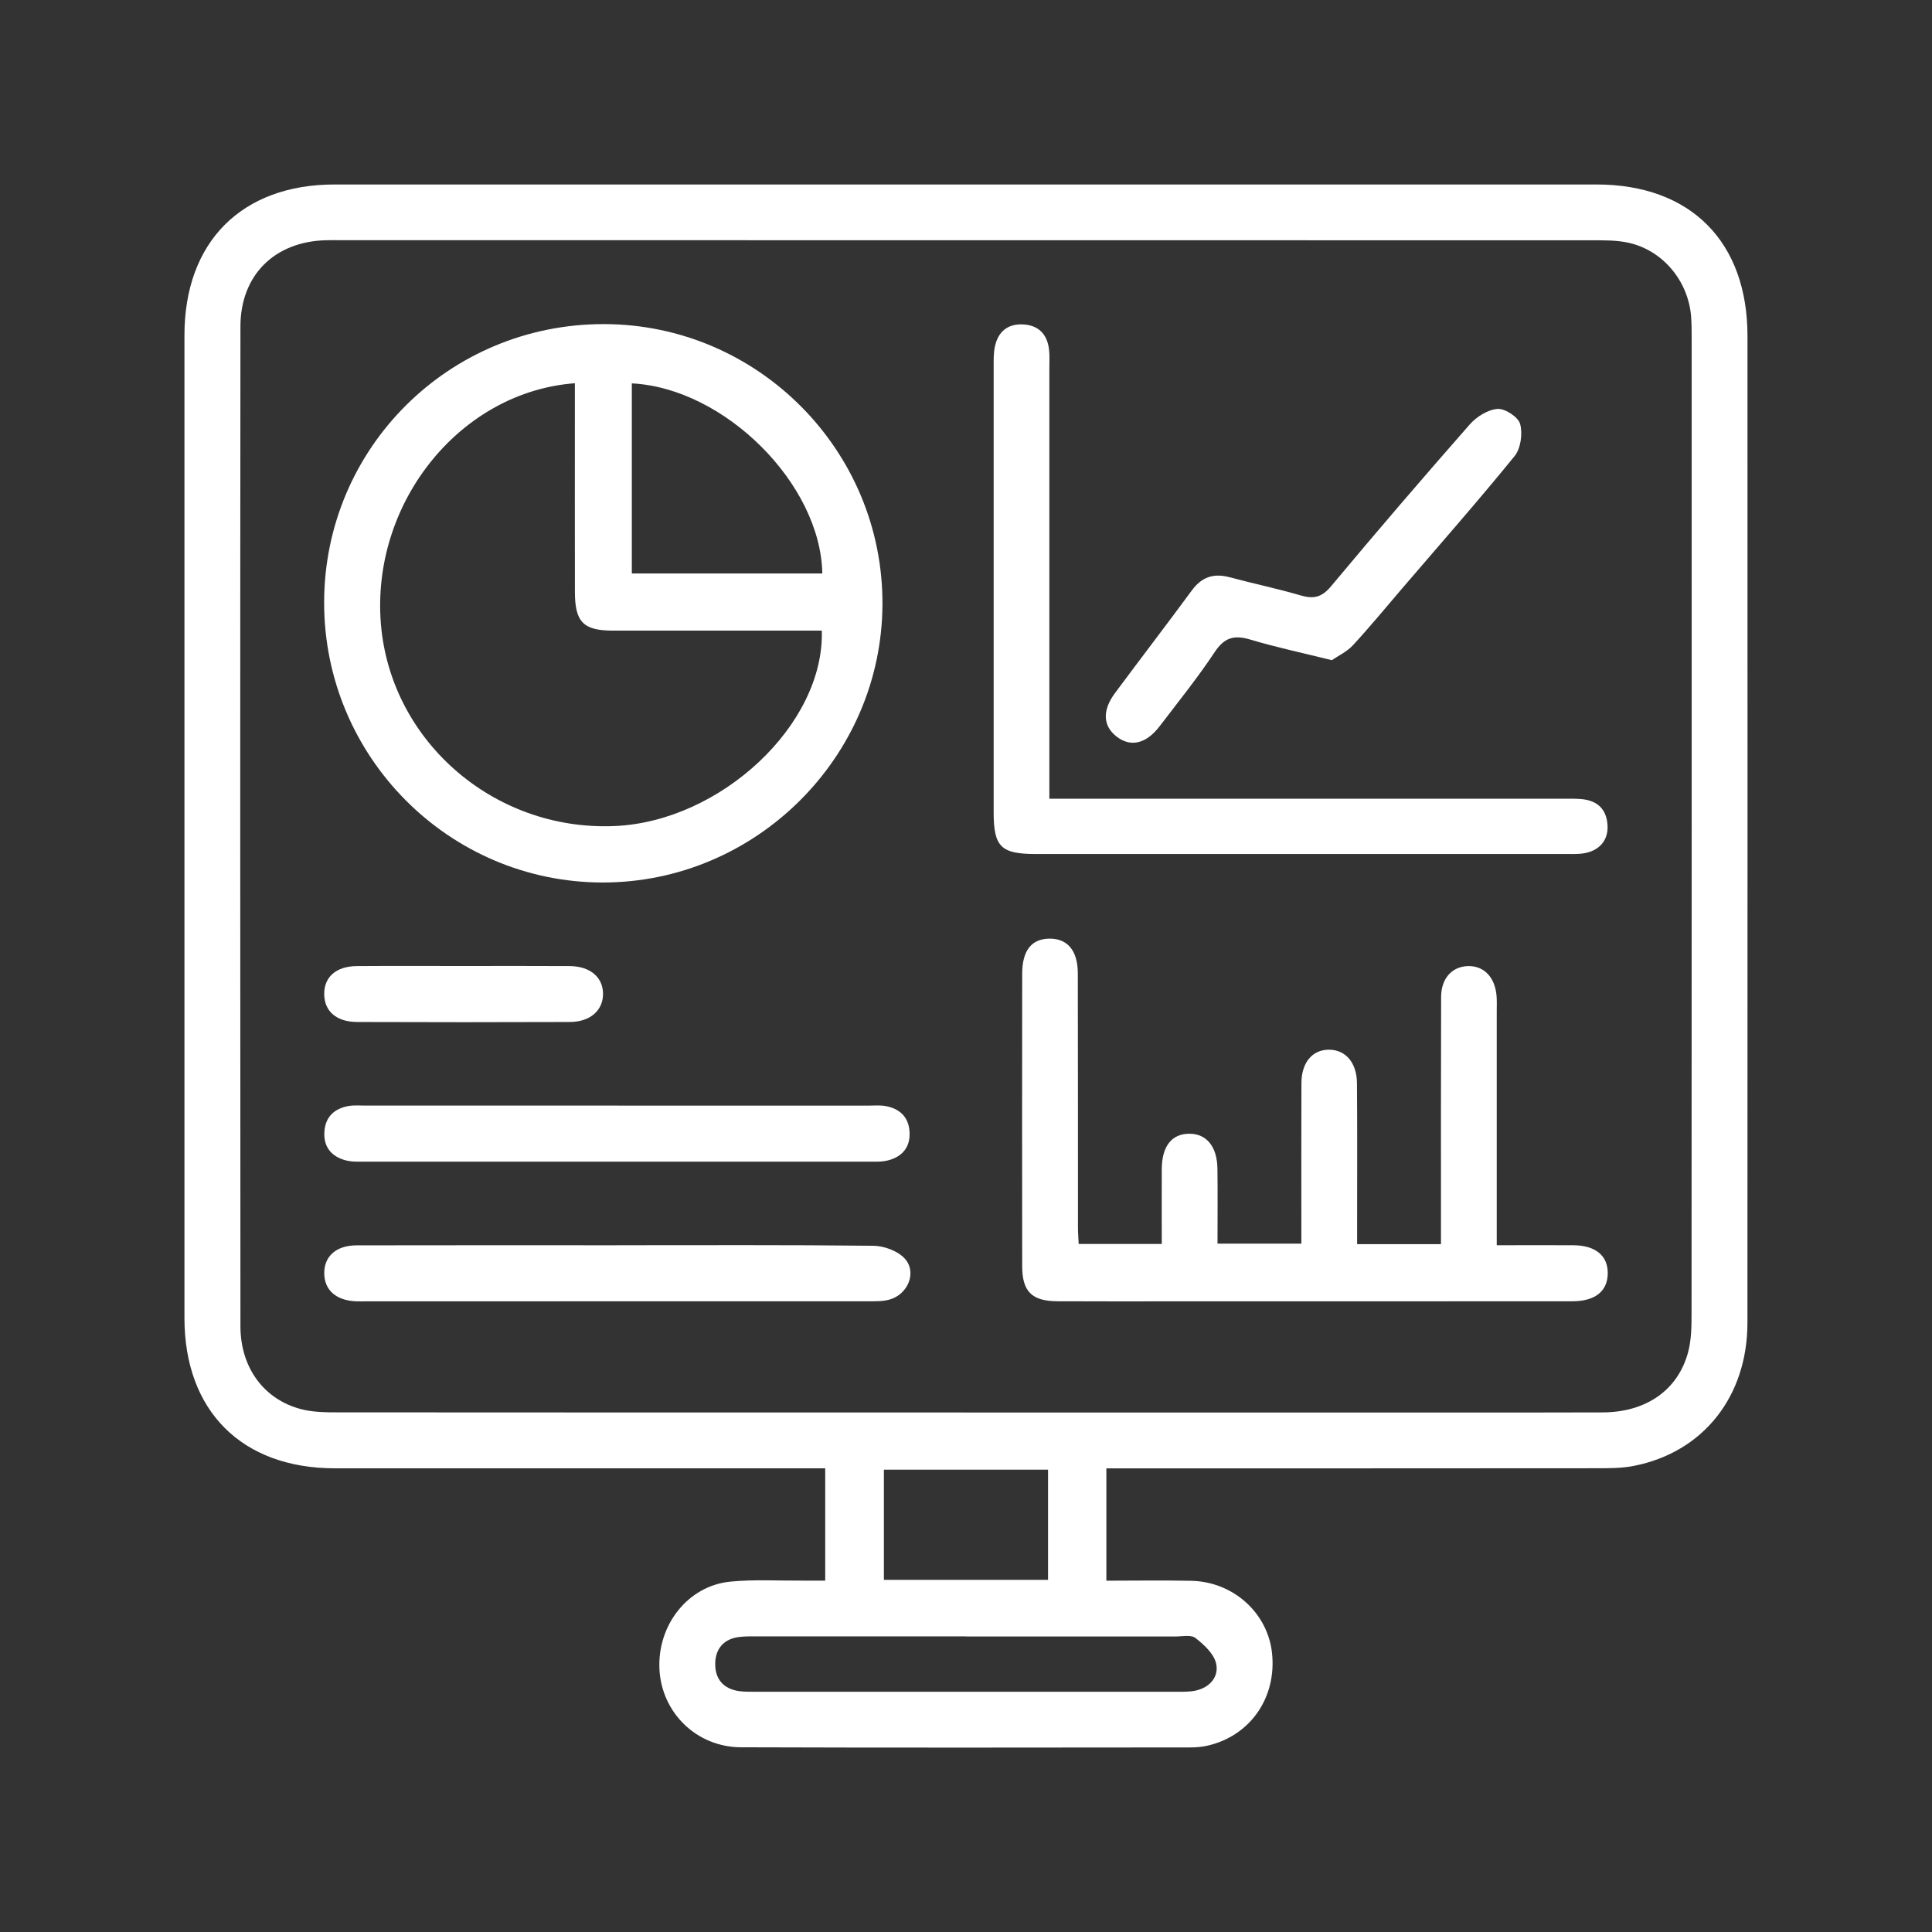
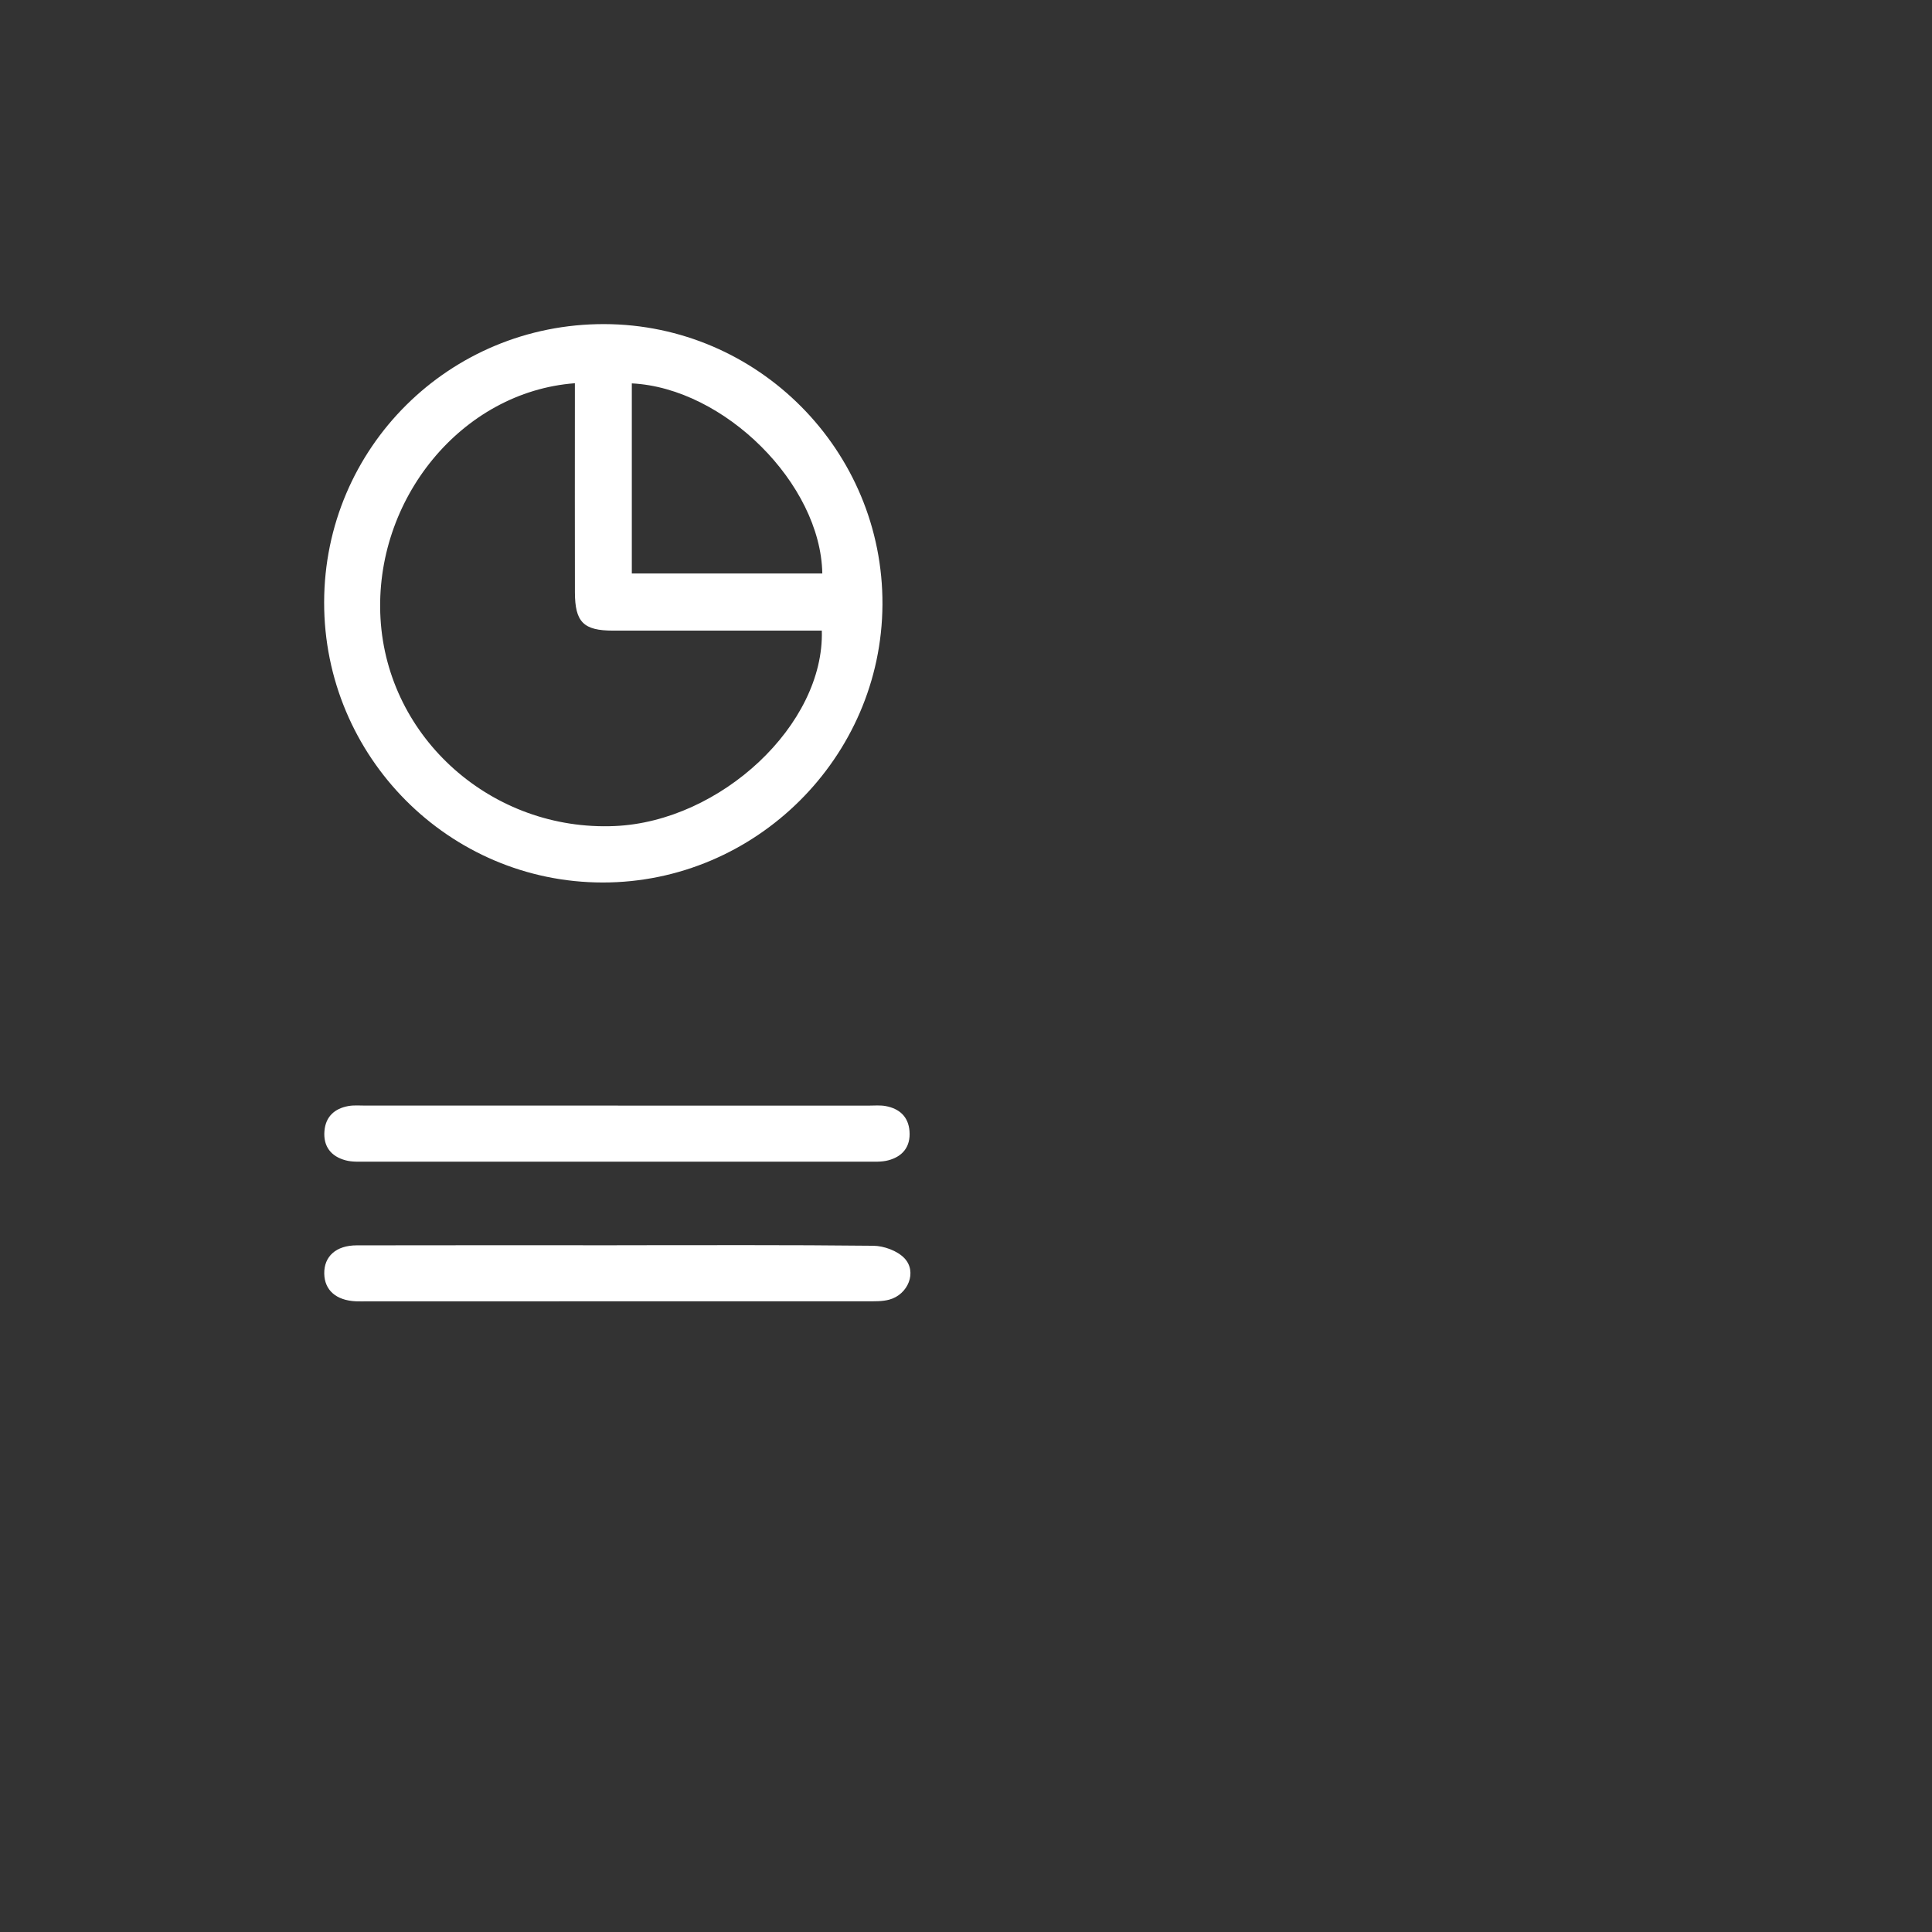
<svg xmlns="http://www.w3.org/2000/svg" id="Layer_1" data-name="Layer 1" viewBox="0 0 512 512">
  <rect x="0" y="0" width="512" height="512" fill="#333333" stroke="none" />
  <defs>
    <style>
      .cls-1 {
        fill: #fff;
      }
    </style>
  </defs>
-   <path class="cls-1" d="m293.2,389.12v29.78c7.63,0,15.07-.13,22.51.03,11.16.24,20.3,8.56,21.4,19.25,1.2,11.66-5.67,21.66-16.81,24.37-1.6.39-3.29.54-4.95.54-39.66.03-79.31.1-118.97-.04-11.78-.04-21.02-9.16-21.62-20.63-.61-11.74,7.53-22.16,18.78-23.27,6.28-.62,12.65-.22,18.98-.27,1.96-.02,3.93,0,6.17,0v-29.76h-5.97c-41.32,0-82.64.01-123.97,0-24.66-.01-39.87-15.21-39.87-39.85-.01-86.81-.01-173.62,0-260.43,0-24.71,15.16-39.94,39.77-39.95,111.47-.02,222.94-.01,334.41,0,24.96,0,40.04,15.14,40.04,40.19.01,87.14.02,174.29-.01,261.43,0,19.61-11.75,34.38-30.16,37.98-3.23.63-6.63.61-9.95.61-41.16.04-82.31.03-123.47.03h-6.32Zm-37.46-14.79c30.5,0,61,0,91.49,0,25.83,0,51.66.04,77.49-.03,11.5-.03,19.94-5.89,22.64-15.93.89-3.31.92-6.92.92-10.39.05-85.99.04-171.99.03-257.98,0-2,0-4-.14-6-.69-9.41-7.4-17.6-16.51-19.65-3.2-.72-6.62-.67-9.94-.67-110.49-.03-220.98-.03-331.47-.03-1.33,0-2.67-.02-4,.02-13.5.39-22.52,9.26-22.53,22.83-.08,88.33-.07,176.65,0,264.98,0,10.99,6.25,19.43,16.14,21.98,3.17.82,6.6.83,9.91.83,55.33.05,110.66.03,165.99.03Zm.23,59.33c-18.32,0-36.64,0-54.96,0-1.66,0-3.34-.05-4.99.14-4.1.46-6.39,3.02-6.48,6.96-.1,4.18,2.18,6.89,6.51,7.43,1.48.18,2.99.14,4.49.14,36.97,0,73.94,0,110.92,0,1.83,0,3.71.08,5.47-.32,3.77-.85,6.16-3.74,5.34-7.22-.6-2.56-3.21-4.95-5.47-6.71-1.18-.92-3.54-.39-5.37-.39-18.49-.02-36.97-.01-55.46-.01Zm21.77-14.98v-29.2h-43.5v29.2h43.5Z" />
  <path class="cls-1" d="m85.9,159.61c.06-40.92,33.17-73.81,74.22-73.72,40.78.09,73.96,33.54,73.74,74.35-.22,40.47-33.62,73.64-74.12,73.63-40.76-.02-73.9-33.34-73.84-74.26Zm66.45-58.05c-29.99,2.24-53.32,30.81-51.51,62.35,1.83,31.77,29.61,56.4,62.06,55,28.09-1.21,55.62-26.9,54.89-51.79-1.77,0-3.57,0-5.36,0-16.66,0-33.33.01-49.99,0-7.81,0-10.06-2.26-10.08-10.16-.04-16.66-.01-33.33-.01-49.99,0-1.79,0-3.57,0-5.4Zm15.09.04v50.38h50.48c-.42-23.79-25.97-49.16-50.48-50.38Z" />
-   <path class="cls-1" d="m396.64,330c7.33,0,13.81-.03,20.28,0,5.92.04,9.21,2.77,9.15,7.49-.06,4.69-3.32,7.35-9.35,7.36-34.82.03-69.63.02-104.45.02-10.66,0-21.32.04-31.98-.02-6.85-.04-9.39-2.55-9.4-9.33-.03-25.82-.03-51.64,0-77.46,0-6.16,2.47-9.26,7.23-9.31,4.75-.04,7.49,3.13,7.51,9.16.06,22.49.02,44.98.04,67.47,0,1.32.11,2.64.19,4.28h22.02c0-6.62-.03-13.23,0-19.83.03-6.04,2.61-9.34,7.24-9.38,4.59-.04,7.43,3.36,7.51,9.25.09,6.49.02,12.98.02,19.88h22.22c0-1.58,0-3.33,0-5.08,0-12.49-.03-24.99.02-37.48.02-5.47,2.92-8.86,7.33-8.84,4.36.02,7.35,3.42,7.39,8.9.1,12.33.04,24.65.04,36.98,0,1.8,0,3.59,0,5.65h22.22c0-2.02,0-3.8,0-5.59,0-19.99-.03-39.98.04-59.97.02-4.83,2.86-7.95,6.98-8.12,4.33-.18,7.35,2.93,7.72,8.01.1,1.33.04,2.66.04,4,0,18.66,0,37.31,0,55.97v5.97Z" />
-   <path class="cls-1" d="m278.12,211.67h6.62c43.13,0,86.27,0,129.4,0,1.66,0,3.34-.05,4.99.1,4.27.39,6.69,2.76,6.89,7.07.19,4.17-2.57,6.98-7.09,7.4-1.32.12-2.66.08-3.99.08-46.8,0-93.6,0-140.4,0-9.29,0-11.2-1.88-11.21-11.06-.01-39.47,0-78.94,0-118.41,0-1.66-.02-3.36.32-4.97.82-3.96,3.38-6.1,7.44-5.91,4.05.19,6.4,2.53,6.9,6.53.21,1.64.1,3.33.1,4.99,0,35.81,0,71.61,0,107.42,0,1.98,0,3.96,0,6.75Z" />
  <path class="cls-1" d="m163.77,293c22.15,0,44.3,0,66.46,0,1.5,0,3.03-.15,4.49.12,3.65.68,6.03,2.83,6.31,6.67.31,4.08-1.8,6.7-5.64,7.71-1.73.46-3.63.35-5.46.35-44.3.02-88.61.02-132.91,0-1.82,0-3.73.11-5.45-.36-3.84-1.03-5.92-3.67-5.59-7.74.31-3.84,2.69-5.98,6.35-6.64,1.46-.26,2.99-.12,4.49-.12,22.32,0,44.64,0,66.96,0Z" />
  <path class="cls-1" d="m163.49,330c22.65,0,45.31-.11,67.95.14,2.81.03,6.35,1.32,8.23,3.29,3.44,3.6,1.01,9.64-4.01,10.99-1.88.51-3.96.43-5.94.43-44.14.02-88.28.02-132.41.02-1,0-2,.03-3-.01-5.23-.24-8.3-2.94-8.38-7.32-.08-4.58,3.12-7.5,8.6-7.51,22.98-.05,45.97-.02,68.96-.02Z" />
-   <path class="cls-1" d="m352.94,174.95c-7.72-1.92-14.73-3.4-21.57-5.45-4.24-1.27-6.86-.62-9.45,3.29-4.5,6.79-9.64,13.16-14.59,19.65-3.62,4.74-7.78,5.66-11.51,2.69-3.54-2.82-3.74-6.88-.32-11.48,6.75-9.1,13.65-18.08,20.36-27.2,2.63-3.58,5.81-4.6,10.01-3.47,6.27,1.68,12.63,3,18.85,4.82,3.44,1.01,5.6.47,8.03-2.44,12.06-14.45,24.33-28.74,36.75-42.88,1.8-2.05,4.8-3.93,7.37-4.11,2-.14,5.48,2.15,5.98,3.99.7,2.57.17,6.49-1.47,8.51-9.66,11.89-19.79,23.4-29.77,35.04-4.34,5.06-8.57,10.22-13.09,15.11-1.59,1.72-3.9,2.78-5.59,3.94Z" />
-   <path class="cls-1" d="m123.03,256c9.31,0,18.61-.04,27.92.02,5.43.04,8.84,2.94,8.86,7.34.02,4.4-3.4,7.46-8.8,7.48-18.78.07-37.56.07-56.34,0-5.54-.02-8.73-2.87-8.75-7.41-.02-4.55,3.18-7.37,8.69-7.41,9.47-.07,18.95-.02,28.42-.02Z" />
</svg>